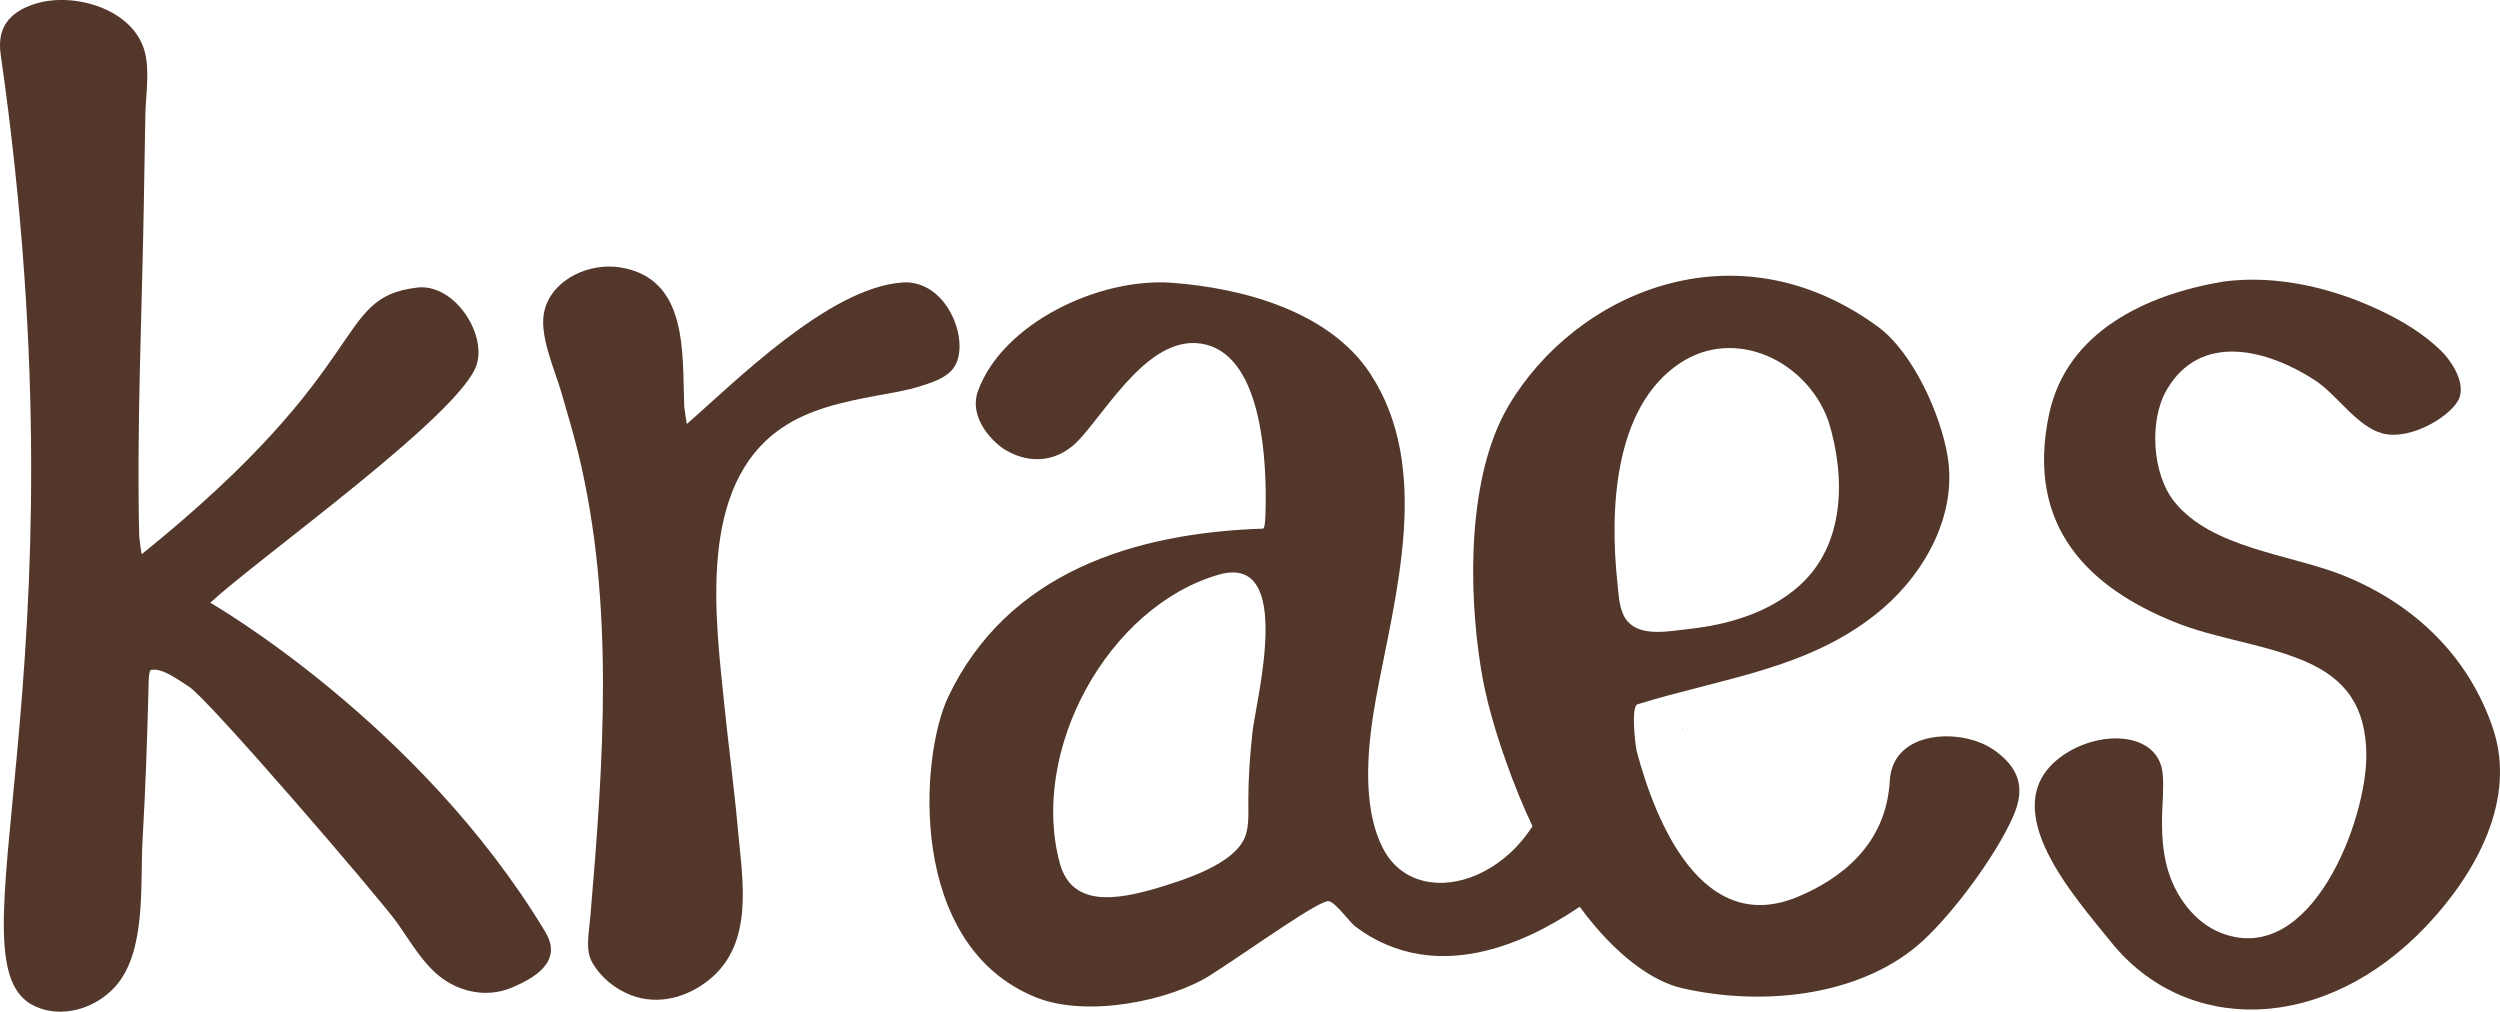
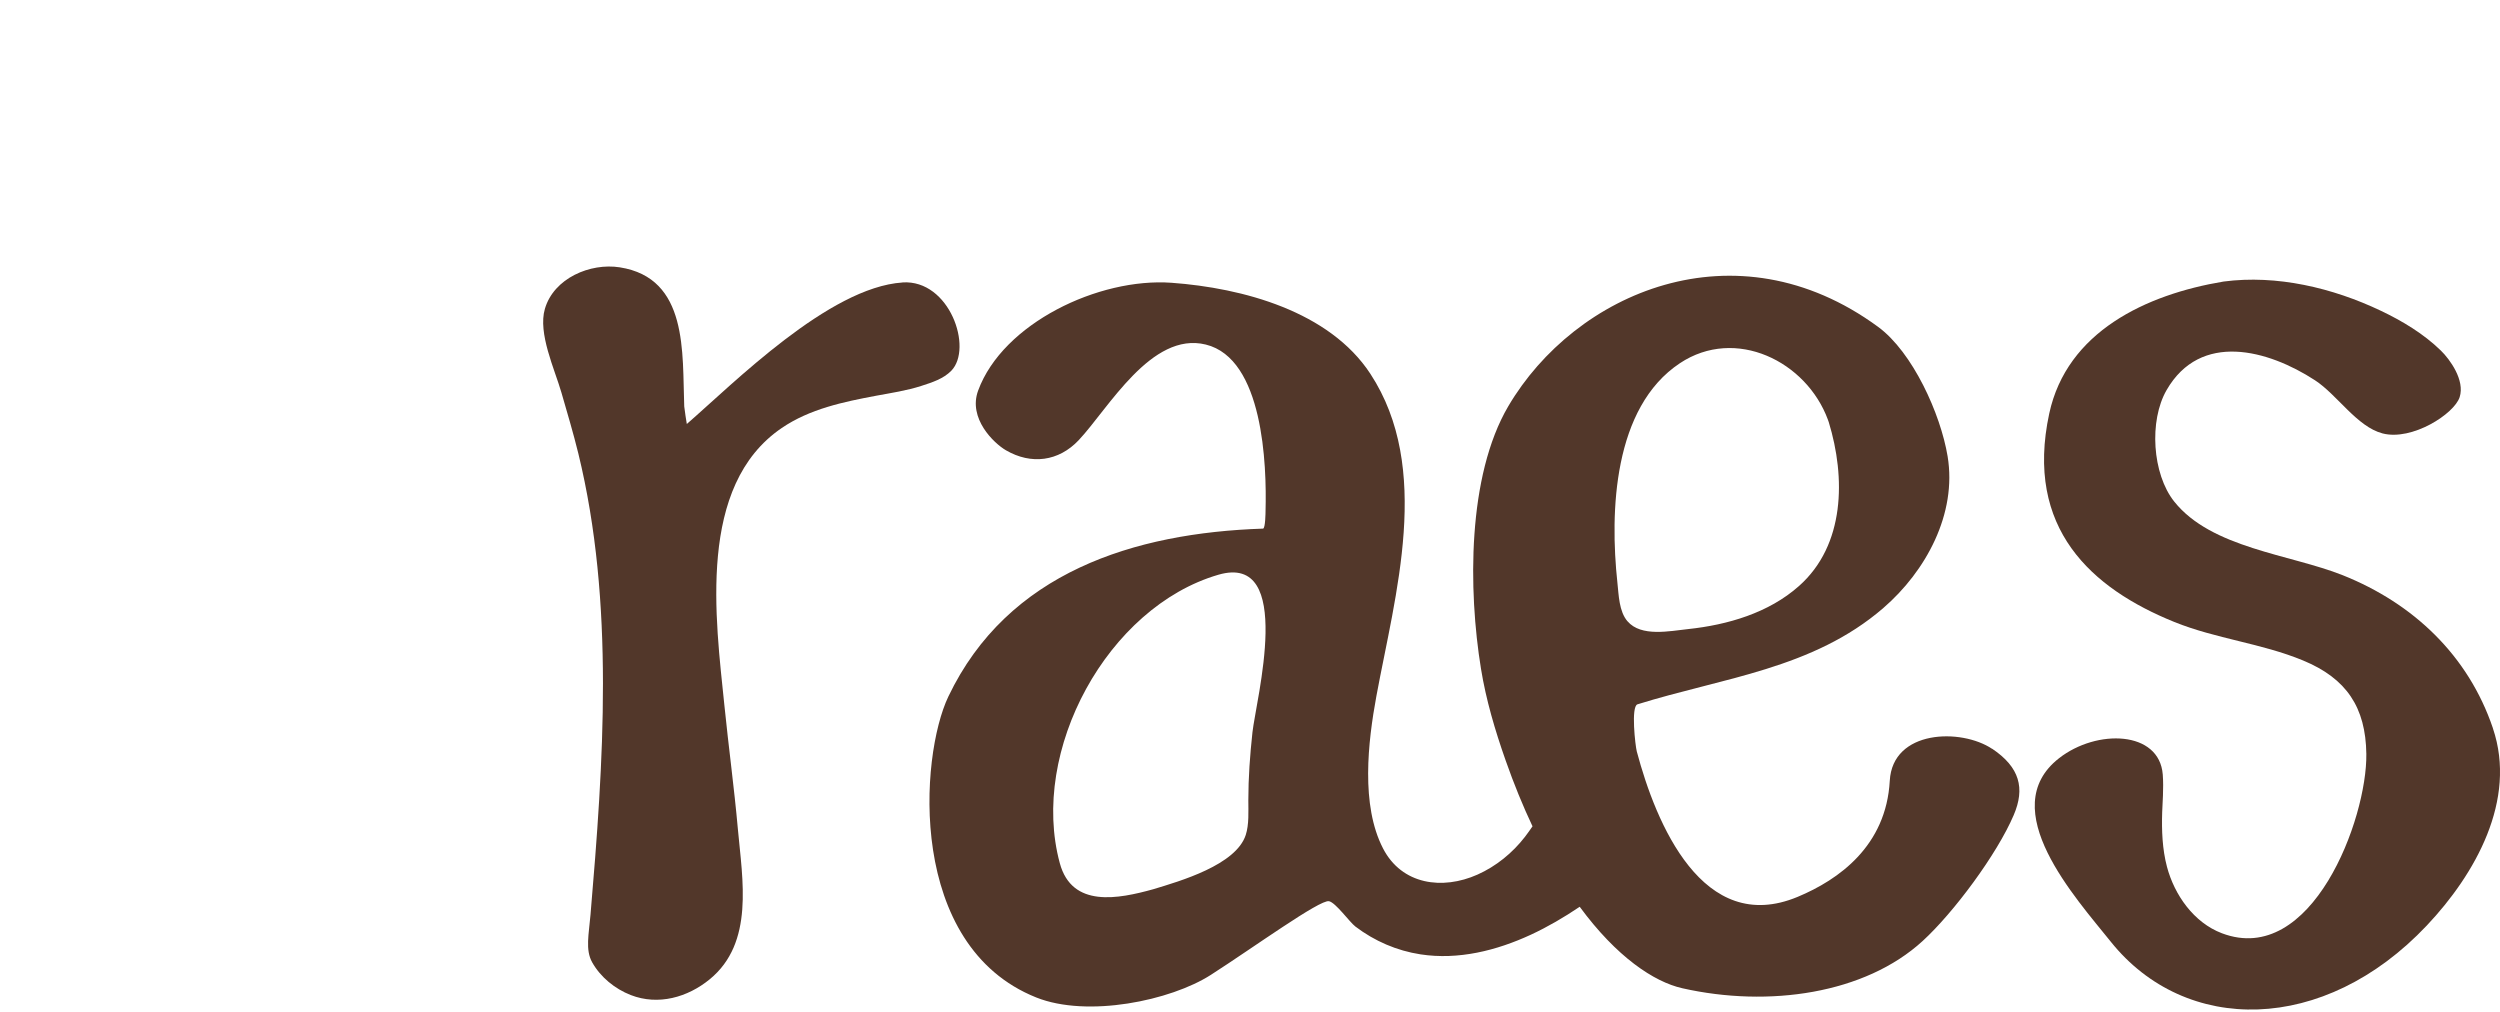
<svg xmlns="http://www.w3.org/2000/svg" id="Layer_1" viewBox="0 0 427.01 172.81">
  <defs>
    <style>.cls-1{fill:#52372a;}</style>
  </defs>
-   <path class="cls-1" d="m35.92,102.94c8.61-7.92,43.12-32.4,45.54-40.78,1.56-5.41-3.98-13.79-10.22-13.04-14.55,1.75-6.8,13.11-47.03,45.54-.05.04-.43-2.81-.43-3.01-.45-18.8.46-37.7.78-56.5.09-5.1.18-10.2.26-15.3.05-3.44.79-7.67-.09-11C22.77,1.49,12.61-1.4,6.06.63,1.41,2.07-.51,4.91.11,9.26c15.39,107.34-9.75,155.45,5.91,162.64,4.43,2.03,10.06.51,13.55-3.26,5.51-5.95,4.34-17.67,4.78-25.2.51-8.66.79-17.33,1.02-26.01,0-.22-.03-2.91.43-3.01,1.96-.41,4.94,1.92,6.47,2.86,3.21,1.97,32.51,36.07,35.53,40.29,2.5,3.5,4.8,7.76,8.53,10.07,3.35,2.08,7.45,2.59,11.11,1.04,3.63-1.54,8.81-4.34,5.71-9.49-21.53-35.78-57.25-56.25-57.25-56.25Z" />
  <path class="cls-1" d="m154.16,48.25c-12.57.82-28.88,17.25-36.85,24.17-.02.01-.43-2.79-.44-3.01-.35-9.16.73-21.91-11.01-23.75-5.02-.79-11.26,1.84-12.79,7.09-1.22,4.16,1.66,10.29,2.82,14.29,1,3.46,2.03,6.91,2.89,10.41,6.24,25.58,4.29,52.84,2.08,78.8-.28,3.33-.91,5.98.28,8.11,1.43,2.55,3.9,4.55,6.6,5.6,4.68,1.82,9.71.4,13.49-2.7,7.61-6.24,5.59-16.95,4.8-25.67-.63-7.05-1.59-14.06-2.3-21.1-1.51-14.8-4.7-37.53,9.8-47.39,4.79-3.26,10.54-4.46,16.14-5.51,2.58-.48,5.21-.87,7.71-1.68,1.82-.59,3.75-1.2,5.1-2.58,3.75-3.85-.28-15.61-8.33-15.09Z" />
-   <path class="cls-1" d="m287.42,124.38s-.04.01-.06.02c.02.07.04.14.06.22,0-.08,0-.16,0-.24Z" />
+   <path class="cls-1" d="m287.42,124.38s-.04.01-.06.02Z" />
  <path class="cls-1" d="m425.8,124.38c-4.22-12.46-13.61-21.32-25.65-26.13-8.98-3.58-22.43-4.6-28.79-12.59-3.75-4.71-4.32-13.79-1.3-19.03,5.79-10.05,17.33-6.89,25.33-1.69,3.82,2.48,7.17,7.94,11.56,9.09,5.03,1.31,12.25-3.33,13.17-6.2s-1.65-6.44-3.22-7.96c-2.94-2.86-6.56-5.04-10.24-6.79-8.21-3.91-17.78-6.19-26.87-4.99-13.26,2.21-26.76,8.58-29.77,22.54-4.23,19.64,7.23,29.88,21.35,35.6,7.15,2.89,14.9,3.64,22,6.58,7.43,3.07,10.7,8.01,10.81,15.95.16,11.14-9.34,36.47-24.68,30.64-4.79-1.82-8.09-6.53-9.37-11.34-.8-3.02-.92-6.22-.82-9.33.04-1.34.28-4.09.1-6.43-.58-7.52-11.27-7.83-17.72-2.79-11.07,8.65,2.88,23.89,8.86,31.36,12.71,15.86,36.35,15.86,53.97-2.8,8.27-8.76,15.43-21.42,11.28-33.67Z" />
  <path class="cls-1" d="m340.27,127.91c-5.3-3.55-17.01-3.29-17.49,5.45-.61,11.12-8.68,16.89-15.74,19.83-16.2,6.75-24.21-12.55-27.47-24.84-.25-.95-1.03-7.69.12-8.05,14.55-4.54,29.95-6.04,41.99-16.45,7.26-6.27,12.61-16.09,10.98-25.91-1.2-7.25-5.97-17.78-11.87-22.11-24.4-17.89-51.82-5.75-63.17,13.56-7.01,11.93-6.85,31.41-4.66,44.85.86,5.3,2.4,10.5,4.19,15.59,1.45,4.14,3,7.9,4.61,11.31-.42.6-.83,1.2-1.28,1.78-2.13,2.76-4.94,5.05-8.13,6.47-5.98,2.66-12.91,1.74-16.12-4.47-3.83-7.4-2.58-18.19-1.14-26.01,3.21-17.36,9.57-38.89-1.03-55.07-6.99-10.66-21.76-14.65-33.95-15.54-12.45-.9-28.82,6.93-33.04,18.41-1.75,4.75,2.68,9,4.75,10.2,4.32,2.51,9,1.91,12.43-1.73,5.06-5.38,12.4-18.62,21.7-16.33,9.82,2.41,10.43,20.52,10.21,28.43,0,.13-.02,3-.43,3.01-21.96.73-43.6,7.44-53.75,28.69-4.9,10.26-7.06,42.56,15.01,51.39,8.75,3.5,22.96.55,29.83-3.86,7.34-4.71,18.64-12.91,20.18-12.58,1.15.24,3.51,3.57,4.51,4.33,3.26,2.48,7.08,4.13,11.13,4.75,6.45.99,12.98-.65,18.82-3.35,2.91-1.35,5.69-2.98,8.36-4.78,6.29,8.56,12.68,12.83,17.54,13.92,14.73,3.32,31.17.96,41.03-8.07,5.3-4.85,12.7-14.81,15.56-21.51,1.96-4.58,1.04-8.16-3.68-11.33Zm-126.35-2.79c-.42,3.87-.7,7.7-.7,11.59,0,1.88.14,4.1-.44,5.9-1.66,5.13-11.18,7.88-15.82,9.28-5.92,1.64-13.86,3.24-15.94-4.45-5.21-19.22,8.17-43.76,27.08-49.27,13.13-3.83,6.42,21.43,5.82,26.94Zm64.06-19c-1.45-1.7-1.49-4.47-1.72-6.58-1.31-12.15-.71-29.94,10.67-37.5,9.5-6.31,21.61-.34,25.29,9.66.02.05.03.1.05.15.03.07.06.15.09.25,2.89,9.46,2.8,21-5.08,27.99-5.17,4.6-12.18,6.64-18.94,7.36-3.12.33-8.03,1.39-10.36-1.34Z" />
</svg>